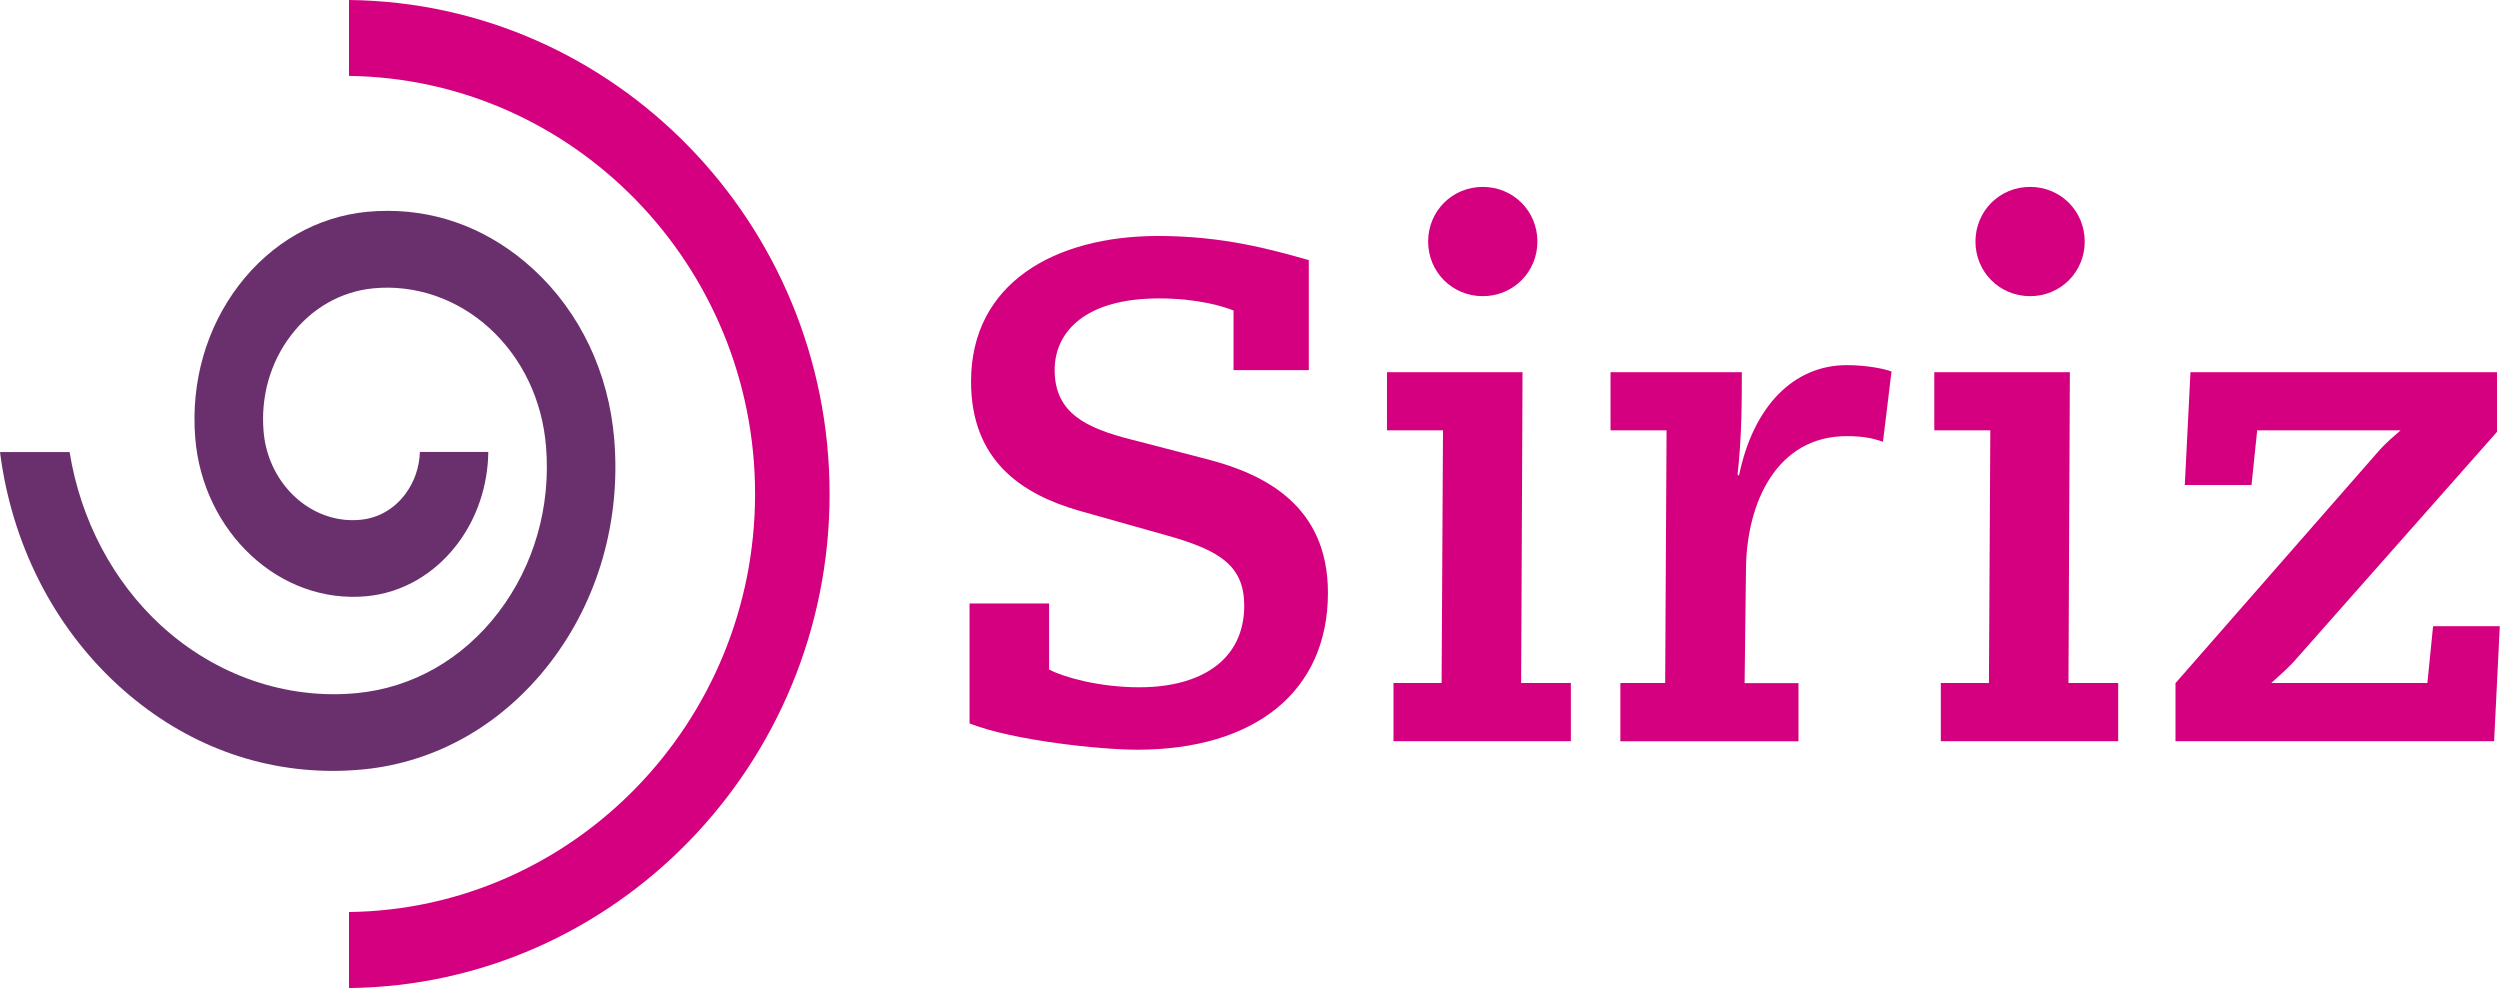
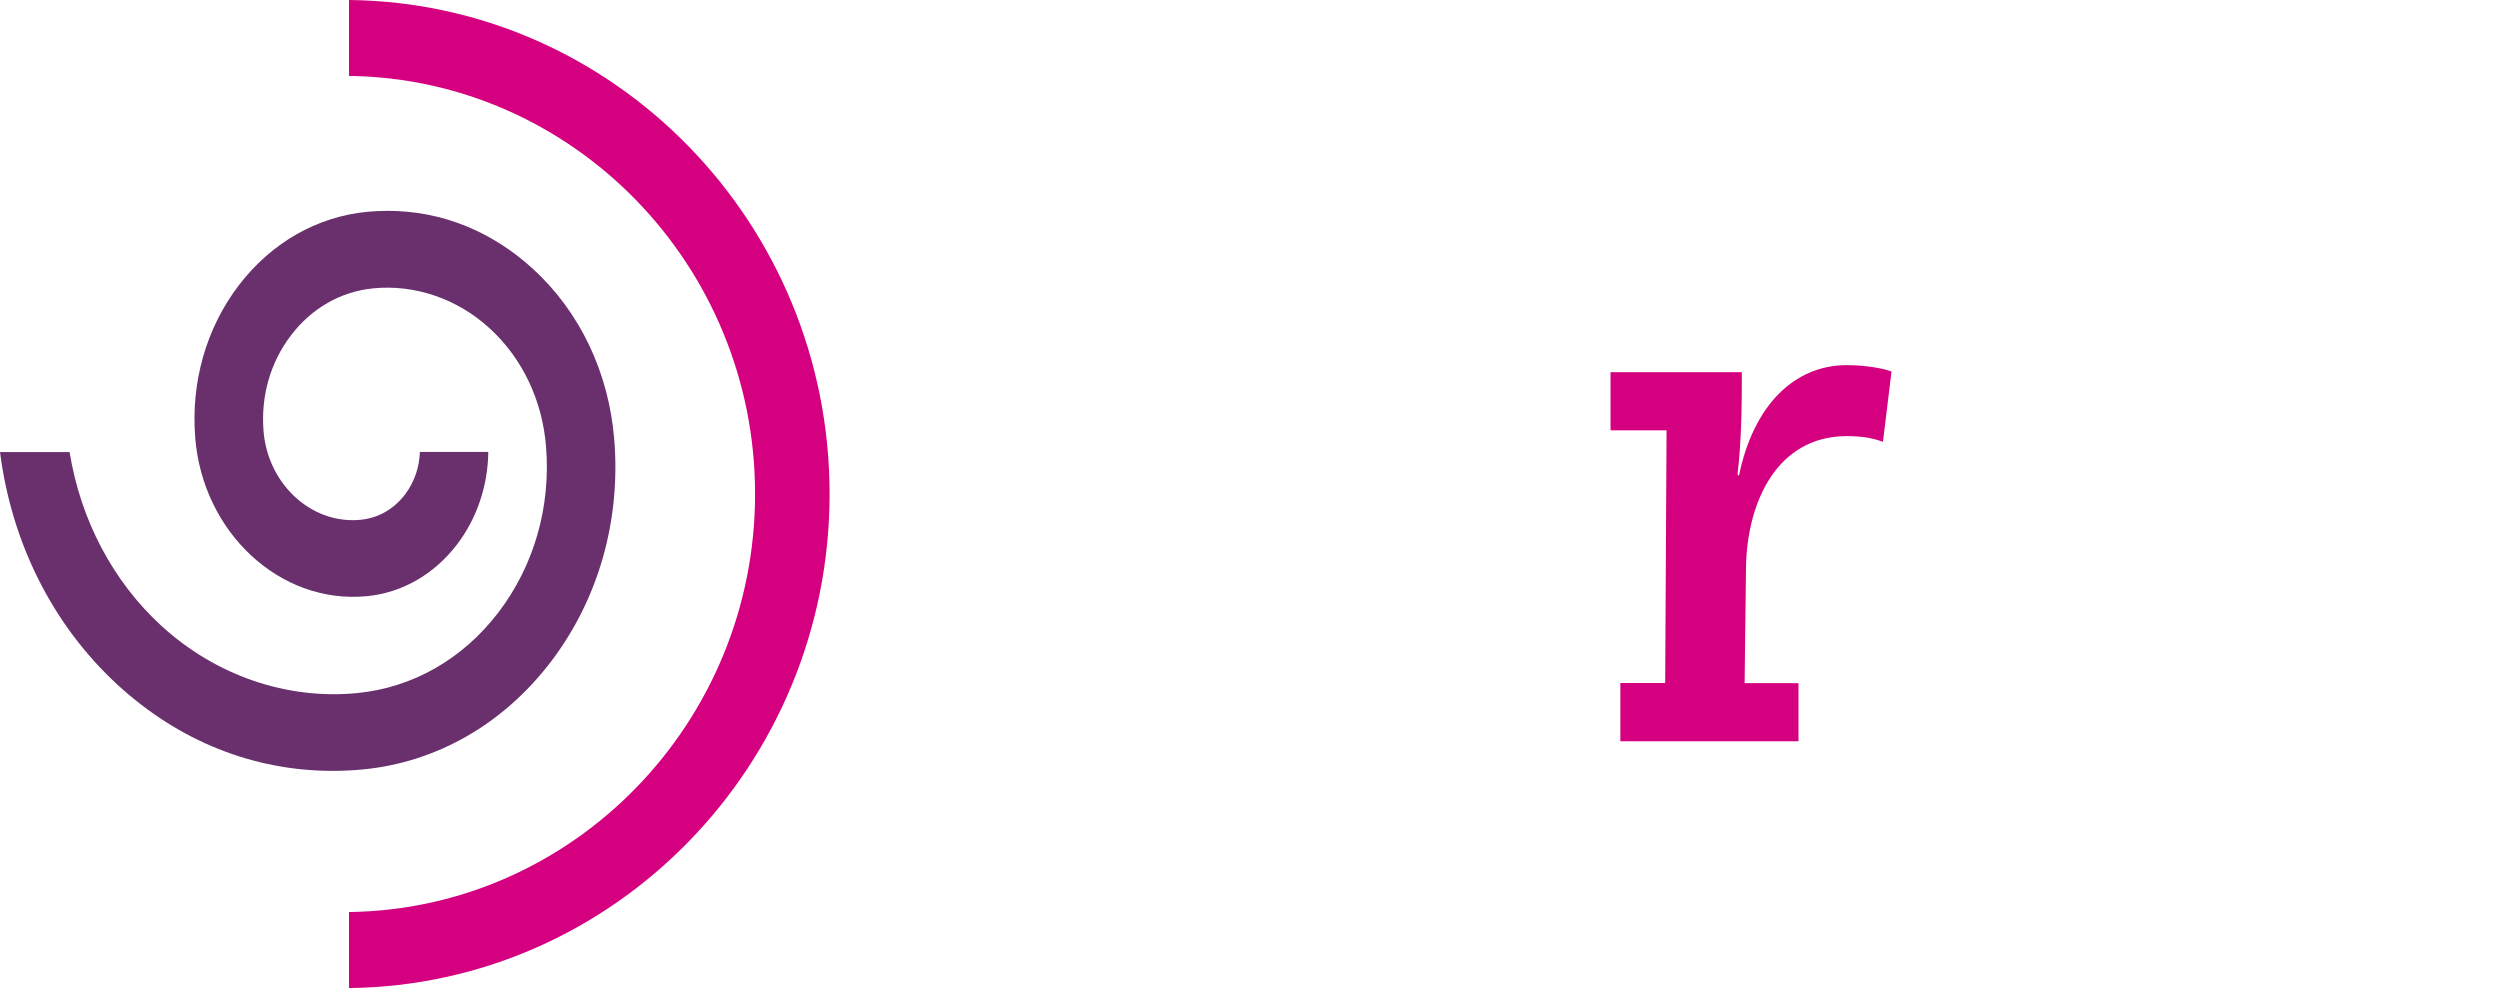
<svg xmlns="http://www.w3.org/2000/svg" id="Laag_1" viewBox="0 0 233.82 92.41">
  <defs>
    <style>.cls-1{fill:#d5007f;}.cls-1,.cls-2{stroke-width:0px;}.cls-2{fill:#69306d;}</style>
  </defs>
  <path class="cls-1" d="m32.64,85.31v7.1c24.83-.27,44.95-20.9,44.95-46.21S57.47.27,32.64,0v7.1c20.99.27,37.98,17.71,37.98,39.1s-16.99,38.83-37.98,39.1Z" />
  <path class="cls-2" d="m0,42.27c1.08,8.53,4.97,16.24,11,21.78,5.74,5.27,12.71,8.05,20.14,8.05.94,0,1.9-.05,2.84-.14,6.87-.67,13.09-4.24,17.53-10.05,4.45-5.83,6.56-13.22,5.94-20.8-.51-6.26-3.2-11.92-7.58-15.94-3.88-3.56-8.58-5.45-13.61-5.45-.64,0-1.29.03-1.93.09-4.7.46-8.96,2.9-12,6.88-3.05,4-4.49,9.07-4.07,14.27.71,8.81,7.9,15.58,16.05,14.8,3.31-.32,6.31-2.05,8.45-4.86,1.85-2.43,2.87-5.47,2.91-8.63h-6.4c-.04,1.45-.53,2.84-1.39,3.98-1.04,1.37-2.51,2.2-4.13,2.36-.26.03-.52.04-.77.04h0c-4.29,0-7.96-3.66-8.33-8.33-.27-3.26.64-6.45,2.57-8.96,1.93-2.54,4.66-4.09,7.67-4.39,3.92-.39,7.89.97,10.92,3.75,3.04,2.79,4.91,6.71,5.26,11.04.46,5.64-1.12,11.14-4.44,15.5-3.33,4.37-8.02,7.05-13.2,7.56-6.6.65-13.26-1.63-18.37-6.32-4.5-4.14-7.53-9.88-8.55-16.22H0Z" />
-   <path class="cls-1" d="m98.12,56.45v6.17c1.39.73,4.71,1.66,8.43,1.66,5.91,0,9.82-2.65,9.82-7.63,0-3.72-2.26-5.18-7.23-6.57l-8.23-2.32c-5.31-1.53-10.09-4.65-10.09-12.08,0-9.16,7.77-13.61,17.52-13.61,6.04,0,10.55,1.26,14.07,2.26v10.29h-7.04v-5.58c-1-.4-3.39-1.13-6.97-1.13-6.9,0-9.76,3.12-9.76,6.7,0,4.05,2.99,5.44,7.17,6.5l7.17,1.86c5.31,1.39,11.22,4.31,11.22,12.48,0,9.23-6.84,14.67-17.86,14.67-3.38,0-11.62-.86-15.66-2.46v-11.22h7.43Z" />
-   <path class="cls-1" d="m130.32,63.88h4.51l.13-23.63h-5.24v-5.44h12.68l-.13,29.07h4.65v5.44h-16.59v-5.44Zm8.36-46.4c2.85,0,5.11,2.26,5.11,5.11s-2.26,5.11-5.11,5.11-5.11-2.26-5.11-5.11,2.26-5.11,5.11-5.11Z" />
  <path class="cls-1" d="m151.56,63.88h4.18l.13-23.63h-5.24v-5.44h12.28c0,2.59,0,6.11-.4,9.56l.13.13c1.33-6.5,5.11-10.35,10.09-10.35,1.79,0,3.52.33,4.18.6l-.8,6.57c-.93-.33-1.86-.53-3.38-.53-6.57,0-9.36,6.24-9.43,12.35l-.13,10.75h5.04v5.44h-16.66v-5.44Z" />
-   <path class="cls-1" d="m181.51,63.88h4.51l.13-23.63h-5.24v-5.44h12.68l-.13,29.07h4.65v5.44h-16.59v-5.44Zm8.36-46.4c2.85,0,5.11,2.26,5.11,5.11s-2.26,5.11-5.11,5.11-5.11-2.26-5.11-5.11,2.26-5.11,5.11-5.11Z" />
-   <path class="cls-1" d="m203.48,63.88l19.12-21.84c.6-.66,1.39-1.33,1.92-1.79h-13.41l-.53,5.11h-6.24l.53-10.55h28.67v5.58l-18.72,21.17c-.73.86-1.53,1.53-2.39,2.32h14.6l.53-5.31h6.24l-.53,10.75h-29.8v-5.44Z" />
</svg>